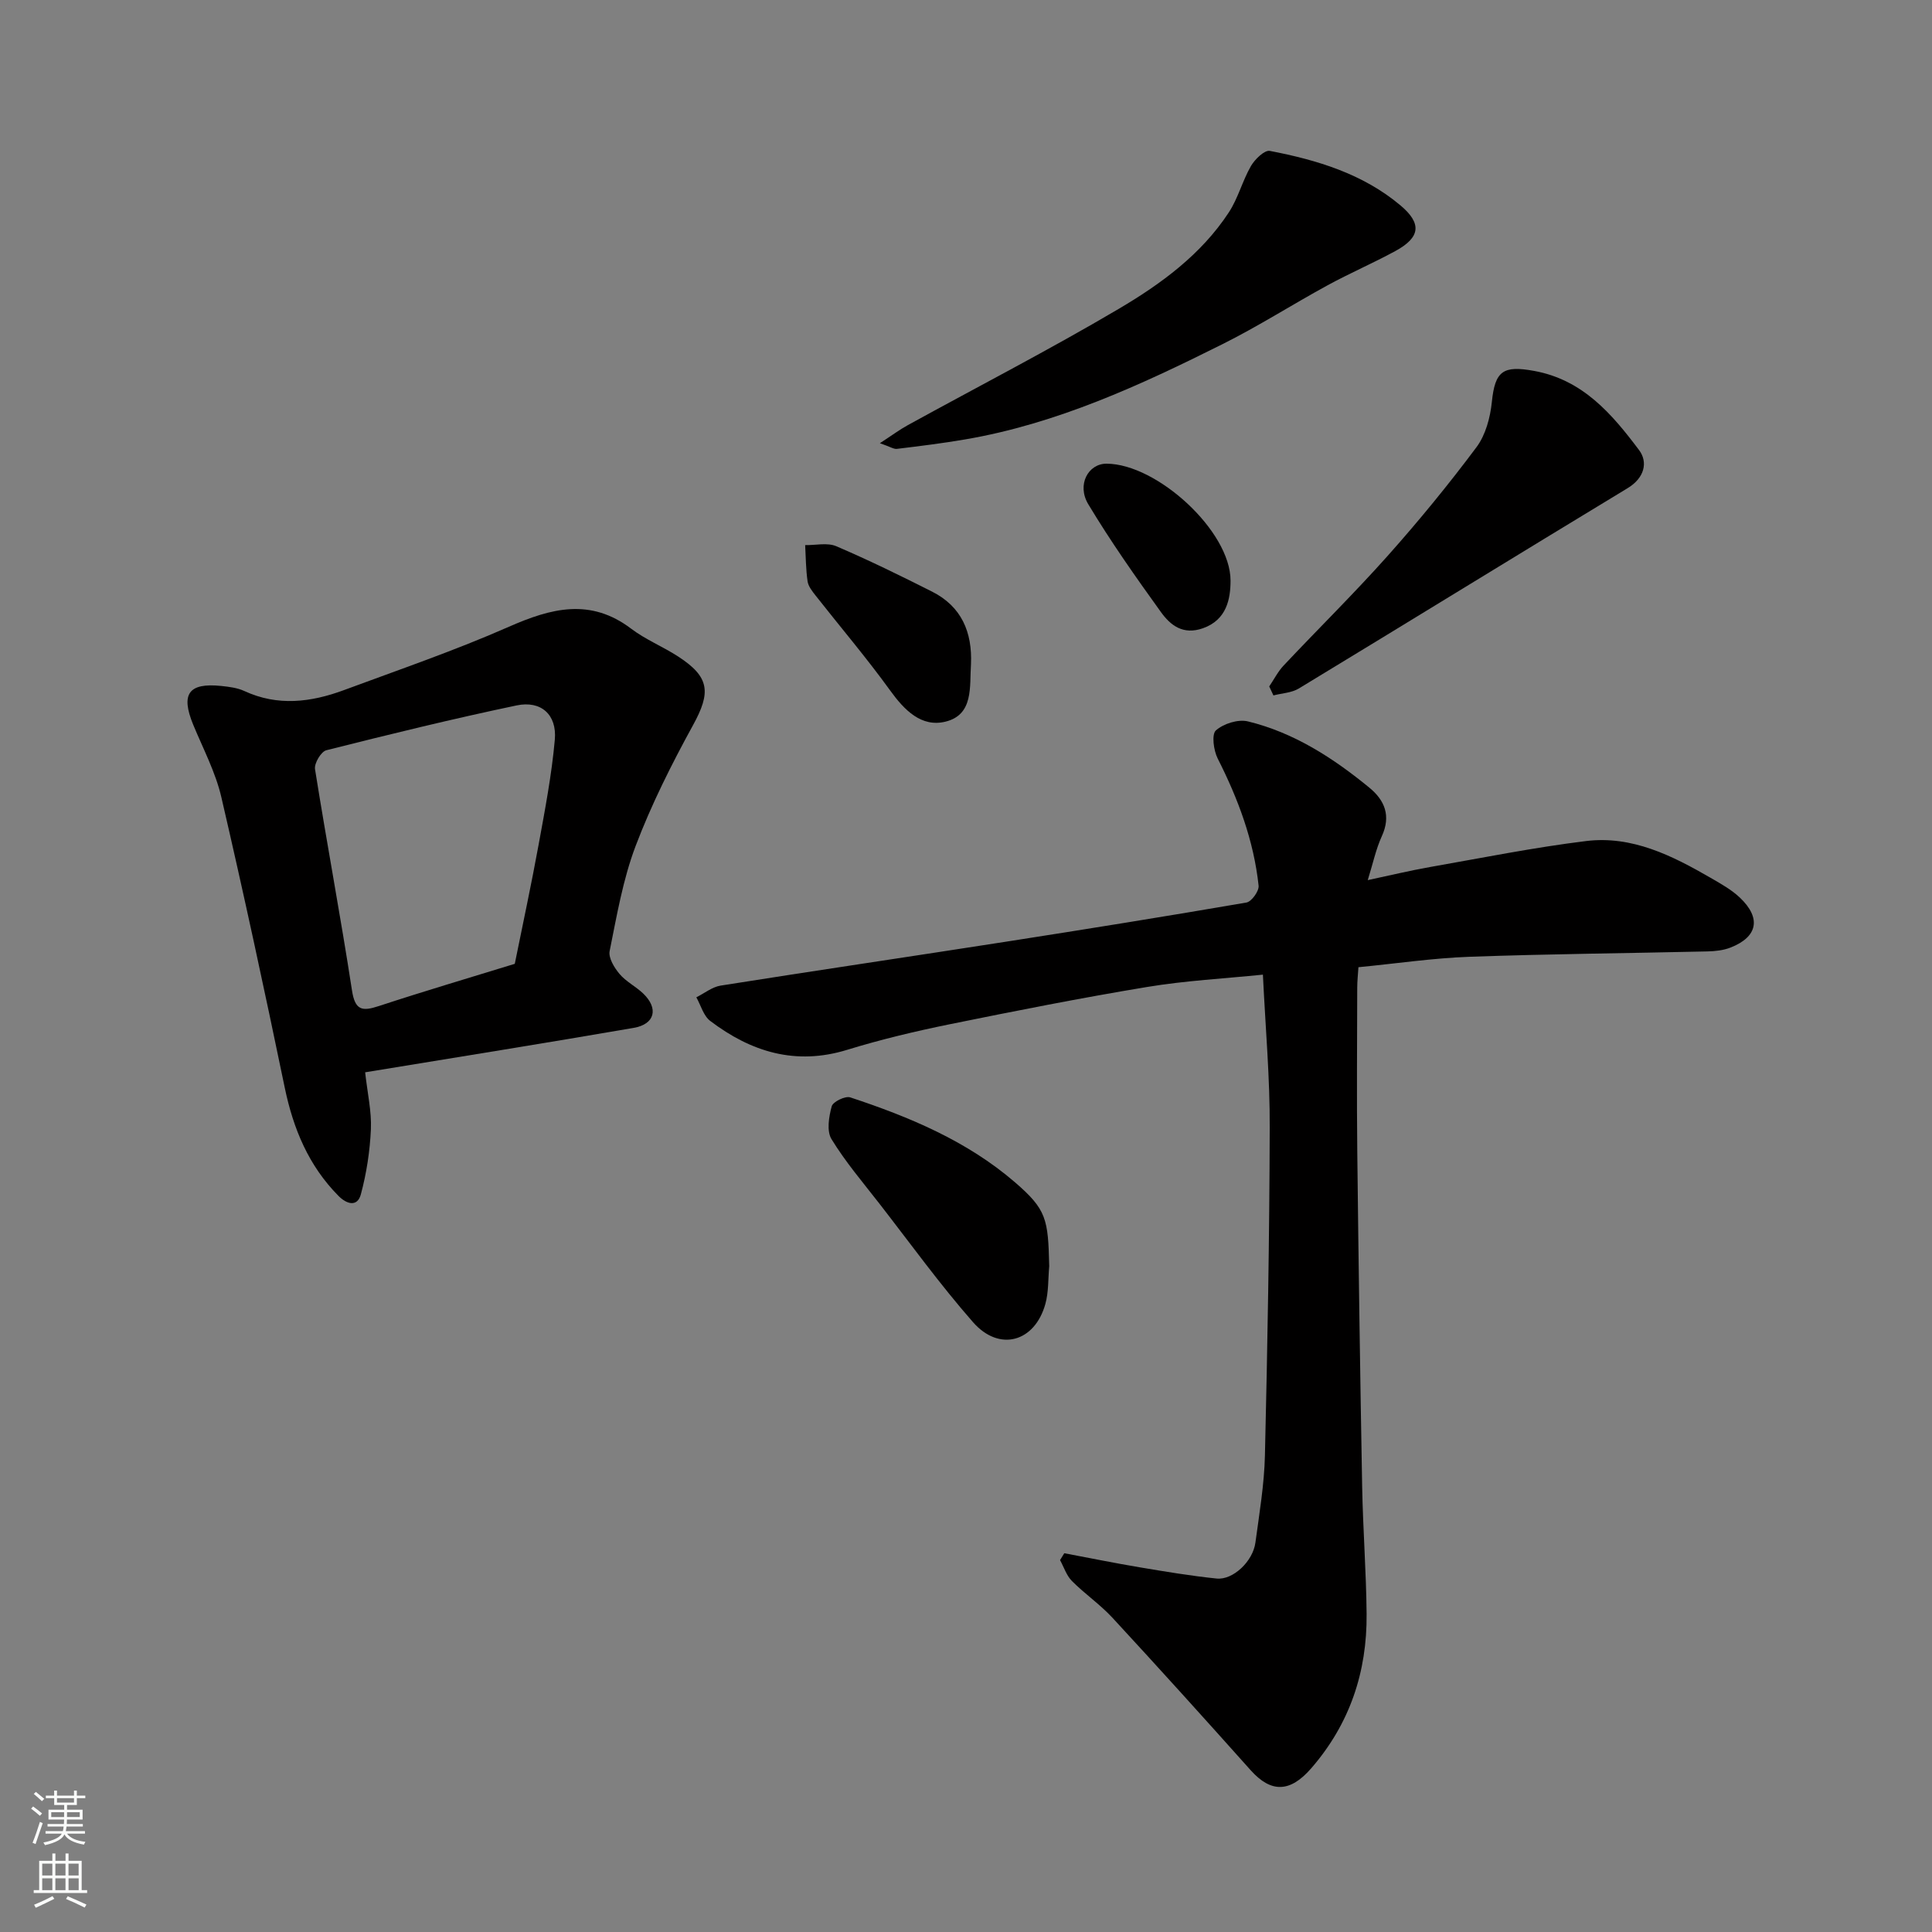
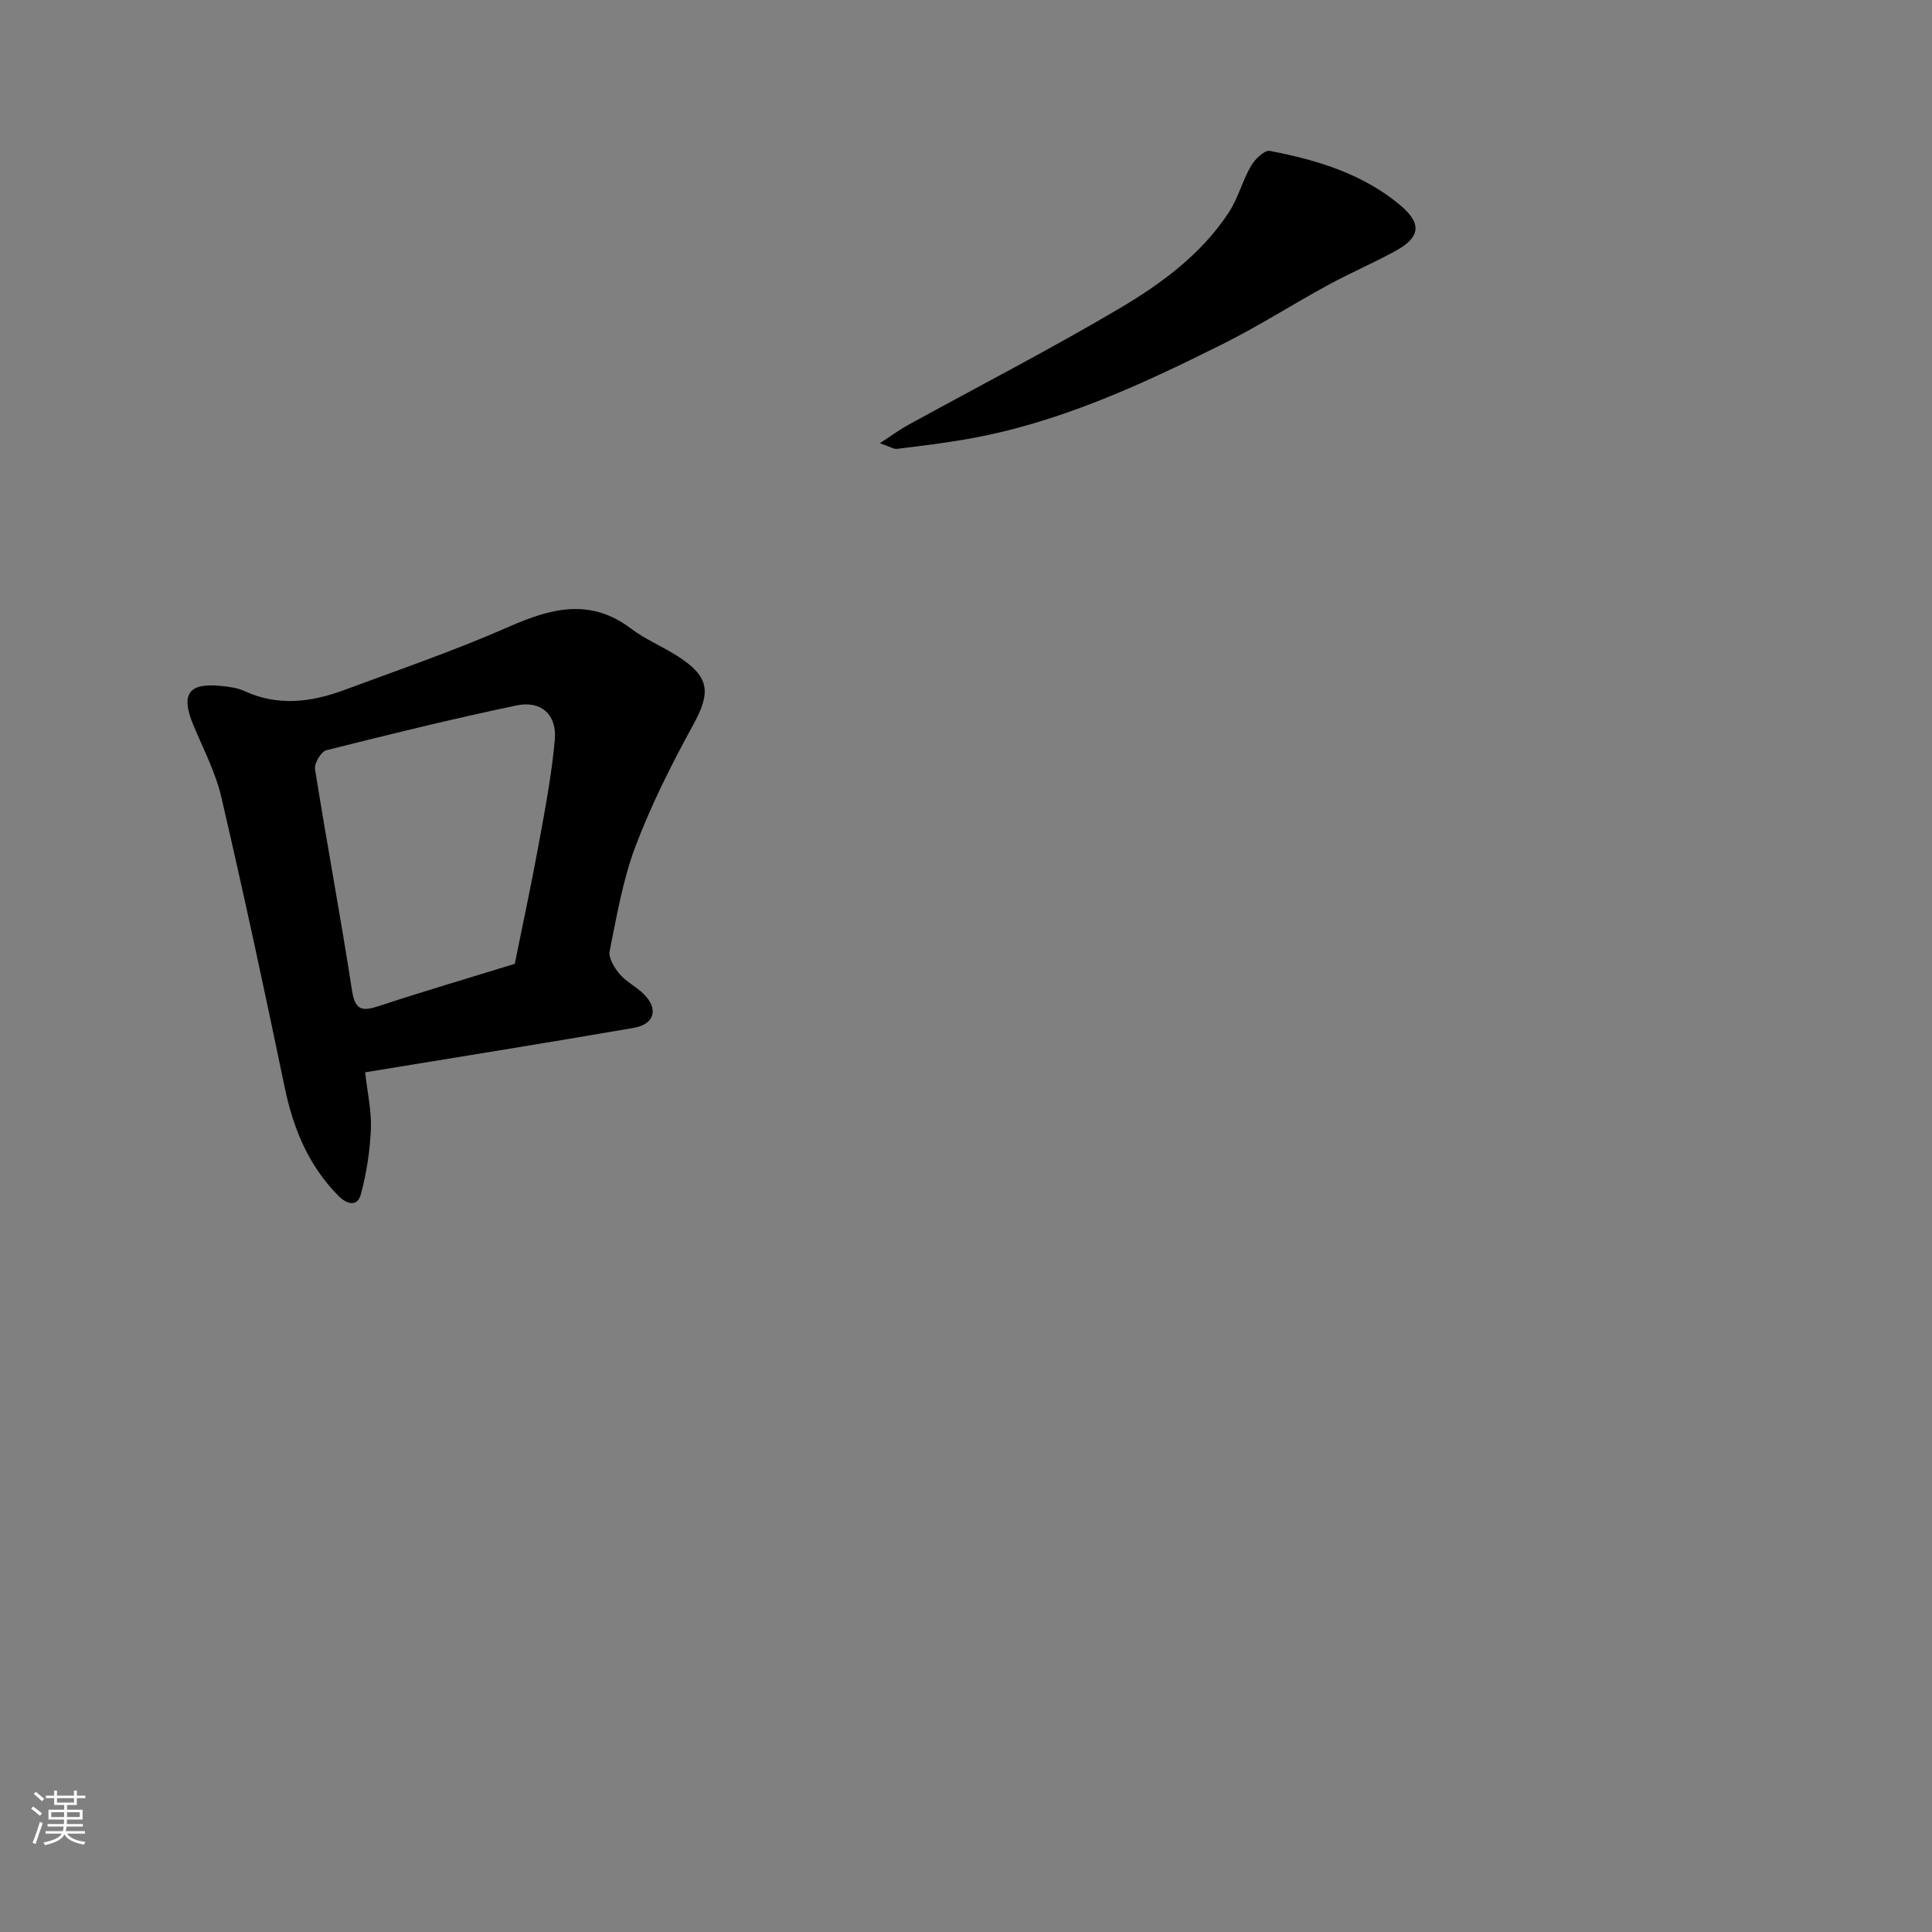
<svg xmlns="http://www.w3.org/2000/svg" enable-background="new 0 0 400 400" viewBox="0 0 400 400">
  <rect x="0" y="0" width="400" height="400" fill="#808080" stroke="none" />
  <g fill="#010000">
-     <path d="m261.47 201.79c-8.05.82-16.08 1.24-23.96 2.55-13.66 2.26-27.26 4.95-40.83 7.71-7.17 1.46-14.31 3.16-21.3 5.31-10.67 3.28-19.89.42-28.34-5.99-1.39-1.06-1.94-3.23-2.87-4.89 1.67-.83 3.27-2.14 5.02-2.42 19.68-3.12 39.39-6.02 59.08-9.09 16.62-2.59 33.22-5.26 49.79-8.11 1.06-.18 2.64-2.38 2.52-3.49-1-9.33-4.24-17.98-8.47-26.33-.85-1.68-1.29-5.01-.37-5.82 1.58-1.4 4.61-2.36 6.64-1.86 9.52 2.32 17.62 7.56 25.12 13.71 3.21 2.63 4.52 5.85 2.59 10.06-1.21 2.65-1.82 5.57-2.91 9.09 4.51-.96 8.68-1.97 12.89-2.71 10.75-1.89 21.48-4.05 32.31-5.38 9.5-1.17 17.83 3.01 25.81 7.63 2.11 1.22 4.32 2.45 6.06 4.11 4.44 4.22 3.66 8.11-1.96 10.31-1.47.58-3.16.76-4.76.8-16.43.38-32.86.52-49.28 1.11-7.54.27-15.05 1.39-23 2.16-.08 1.37-.25 2.82-.25 4.26-.02 11.33-.12 22.66.01 33.99.26 23.09.59 46.19 1.01 69.28.16 8.79.84 17.58.92 26.37.11 12-3.48 22.76-11.46 31.95-4.35 5.01-8.28 5.16-12.53.42-9.46-10.59-18.97-21.13-28.61-31.56-2.56-2.77-5.74-4.95-8.41-7.63-1.13-1.14-1.66-2.87-2.46-4.33.29-.47.59-.95.88-1.42 5.19.98 10.37 2.03 15.58 2.91 5.3.89 10.62 1.78 15.96 2.33 3.39.35 7.51-3.56 8.03-7.44.81-6 1.83-12.03 1.97-18.07.53-22.59.94-45.18.99-67.78.06-10.27-.87-20.51-1.41-31.74z" />
+     <path d="m261.47 201.79z" />
    <path d="m75.6 222.01c.48 4.35 1.35 8.09 1.19 11.78-.2 4.53-.9 9.11-2.08 13.49-.72 2.67-2.93 2.05-4.64.31-6.18-6.25-9.35-13.89-11.12-22.42-4.16-20.08-8.48-40.13-13.12-60.11-1.2-5.18-3.78-10.05-5.83-15.02-2.62-6.36-.97-8.72 5.81-8.02 1.61.17 3.32.38 4.76 1.04 6.94 3.22 13.83 2.34 20.64-.18 11.44-4.24 23.01-8.21 34.16-13.12 8.77-3.86 16.87-5.99 25.31.41 2.97 2.25 6.54 3.69 9.69 5.73 6.6 4.27 6.85 7.44 3.1 14.26-4.43 8.08-8.61 16.39-11.87 24.99-2.63 6.94-3.9 14.43-5.38 21.76-.28 1.41.96 3.44 2.04 4.73 1.34 1.59 3.37 2.59 4.9 4.05 3.23 3.09 2.45 6.36-1.96 7.12-18.18 3.14-36.4 6.05-55.6 9.2zm30.98-22.46c1.69-8.36 3.44-16.48 4.93-24.65 1.32-7.22 2.71-14.46 3.36-21.76.46-5.18-2.85-8.15-7.91-7.09-13.2 2.77-26.31 5.98-39.39 9.28-1.09.27-2.54 2.71-2.35 3.91 2.43 15.28 5.3 30.5 7.65 45.79.64 4.18 2.11 4.4 5.57 3.26 9.27-3.05 18.63-5.81 28.14-8.74z" />
    <path d="m182.17 91.76c2.58-1.68 4.11-2.82 5.77-3.73 14.58-8.02 29.39-15.65 43.71-24.1 8.73-5.15 17.05-11.24 22.76-19.95 1.93-2.94 2.82-6.54 4.58-9.6.81-1.4 2.82-3.35 3.91-3.14 9.77 1.88 19.26 4.73 27.07 11.3 4.45 3.75 4.11 6.61-1.07 9.43-4.59 2.5-9.42 4.58-14.01 7.08-7.3 3.98-14.33 8.48-21.76 12.19-17.04 8.52-34.33 16.5-53.33 19.74-4.66.8-9.37 1.38-14.07 1.95-.68.1-1.45-.45-3.56-1.17z" />
-     <path d="m262.78 142.12c.99-1.46 1.8-3.08 2.99-4.34 7.16-7.61 14.62-14.94 21.57-22.74 6.43-7.22 12.58-14.73 18.36-22.47 1.88-2.52 2.84-6.12 3.17-9.33.65-6.46 2.33-7.62 8.74-6.45 10.12 1.84 16.14 8.94 21.74 16.39 1.9 2.53 1.11 5.79-2.37 7.89-22.73 13.76-45.36 27.7-68.08 41.48-1.49.9-3.49.97-5.25 1.43-.29-.63-.58-1.24-.87-1.86z" />
-     <path d="m217.23 262.16c-.24 2.61-.11 5.33-.8 7.82-2.2 7.89-9.54 9.96-14.97 3.77-6.88-7.84-13.01-16.34-19.42-24.59-3.4-4.37-7.02-8.62-9.89-13.32-1.03-1.68-.54-4.64.05-6.8.26-.94 2.8-2.18 3.83-1.84 12.26 4.04 24.17 9.03 34.05 17.53 6.63 5.71 6.92 7.64 7.15 17.43z" />
-     <path d="m201.03 137.53c-.31 4.64.59 10.44-5.28 11.88-4.97 1.22-8.49-2.35-11.45-6.45-4.88-6.75-10.29-13.11-15.44-19.66-.7-.89-1.51-1.91-1.66-2.95-.36-2.47-.36-4.99-.5-7.49 2.16.04 4.6-.56 6.44.23 6.71 2.87 13.28 6.09 19.8 9.38 6.13 3.08 8.39 8.41 8.09 15.06z" />
-     <path d="m229.1 96c10.46.04 25.66 13.95 25.67 24.2 0 3.77-.78 8.13-5.71 9.87-4.14 1.46-6.74-.62-8.71-3.36-5.24-7.27-10.41-14.62-15.02-22.29-2.45-4.05-.03-8.43 3.77-8.42z" />
  </g>
  <path d="m6.44 374.46.42-.45c.65.47 1.27.95 1.85 1.44l-.45.49c-.65-.56-1.25-1.06-1.82-1.48m.93 7.33-.63-.26c.55-1.36 1.05-2.8 1.52-4.33.19.1.38.19.59.27-.46 1.29-.95 2.73-1.48 4.32m-.38-10.38.44-.42c.43.34 1.01.82 1.74 1.44l-.49.49c-.53-.51-1.09-1.01-1.69-1.51m2.5.35h1.72v-1.04h.59v1.04h3.52v-1.04h.59v1.04h1.75v.53h-1.75v1.42h-2.03v.97h3.22v2.03h-3.24c0 .35-.01.66-.03.93h3.32v.53h-3.37c-.03.27-.08.58-.15.94h3.96v.53h-3.71c.67.92 1.93 1.48 3.79 1.68-.13.24-.23.44-.29.59-2.13-.38-3.48-1.08-4.04-2.12-.43.97-1.77 1.72-4.03 2.23-.09-.19-.2-.37-.33-.55 2.1-.42 3.37-1.03 3.81-1.83h-3.36v-.53h3.58c.08-.29.13-.61.16-.94h-3.33v-.53h3.39c.02-.27.04-.58.04-.93h-3.23v-2.03h3.25v-.97h-2.07v-1.42h-1.73zm1.12 3.44v1h2.65c.01-.3.02-.44.01-.4v-.25-.35zm1.19-2h3.52v-.91h-3.52zm4.71 2h-2.63v.59c0 .15-.01.28-.01.4h2.64z" fill="#fafbfa" />
-   <path d="m13.56 383.74h.63v1.52h2.72v6.07h1.13v.6h-11.06v-.6h1.13v-6.07h2.73v-1.52h.63v1.52h2.1v-1.52zm-2.69 8.83.38.56c-1.24.63-2.53 1.25-3.85 1.85-.1-.21-.21-.42-.34-.63 1.36-.55 2.63-1.15 3.81-1.78m-2.13-4.27h2.1v-2.45h-2.1zm0 3.04h2.1v-2.46h-2.1zm2.72-3.04h2.1v-2.45h-2.1zm0 3.04h2.1v-2.46h-2.1zm6.07 3.6c-1.41-.71-2.7-1.3-3.86-1.78l.35-.56c1.45.62 2.75 1.19 3.88 1.72zm-1.25-9.09h-2.1v2.45h2.1zm-2.09 5.49h2.1v-2.46h-2.1z" fill="#fafbfa" />
</svg>